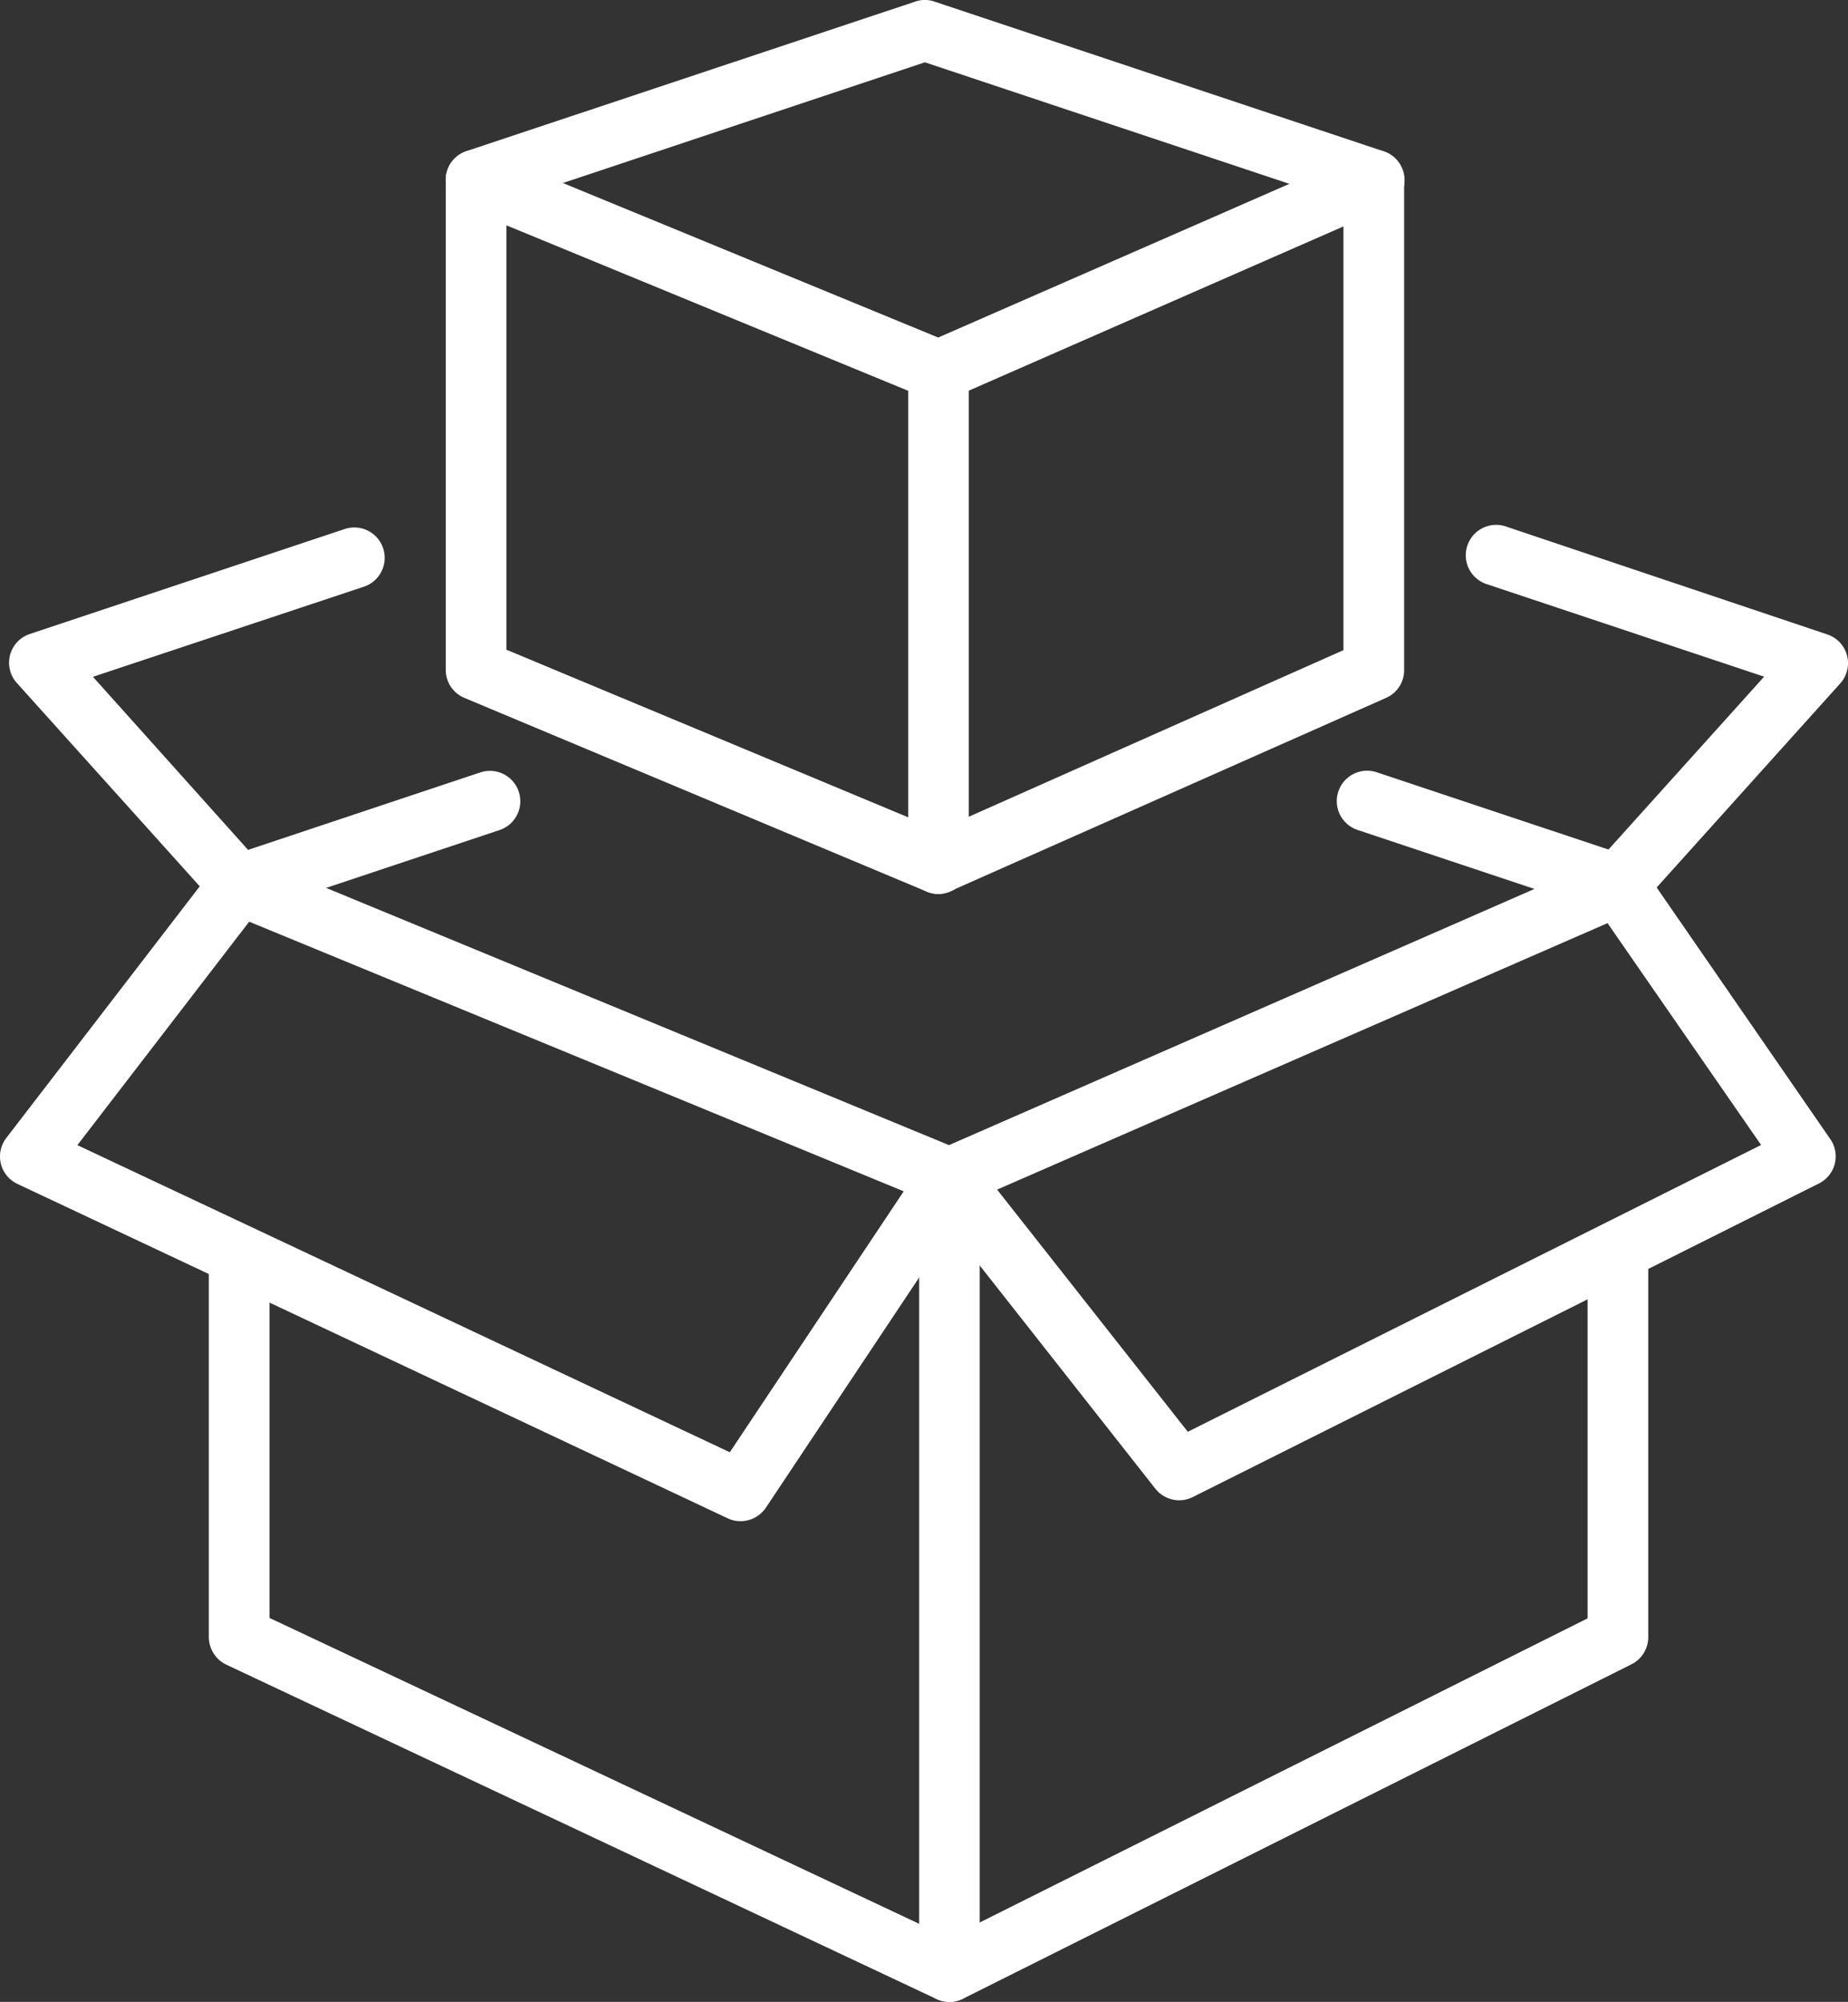
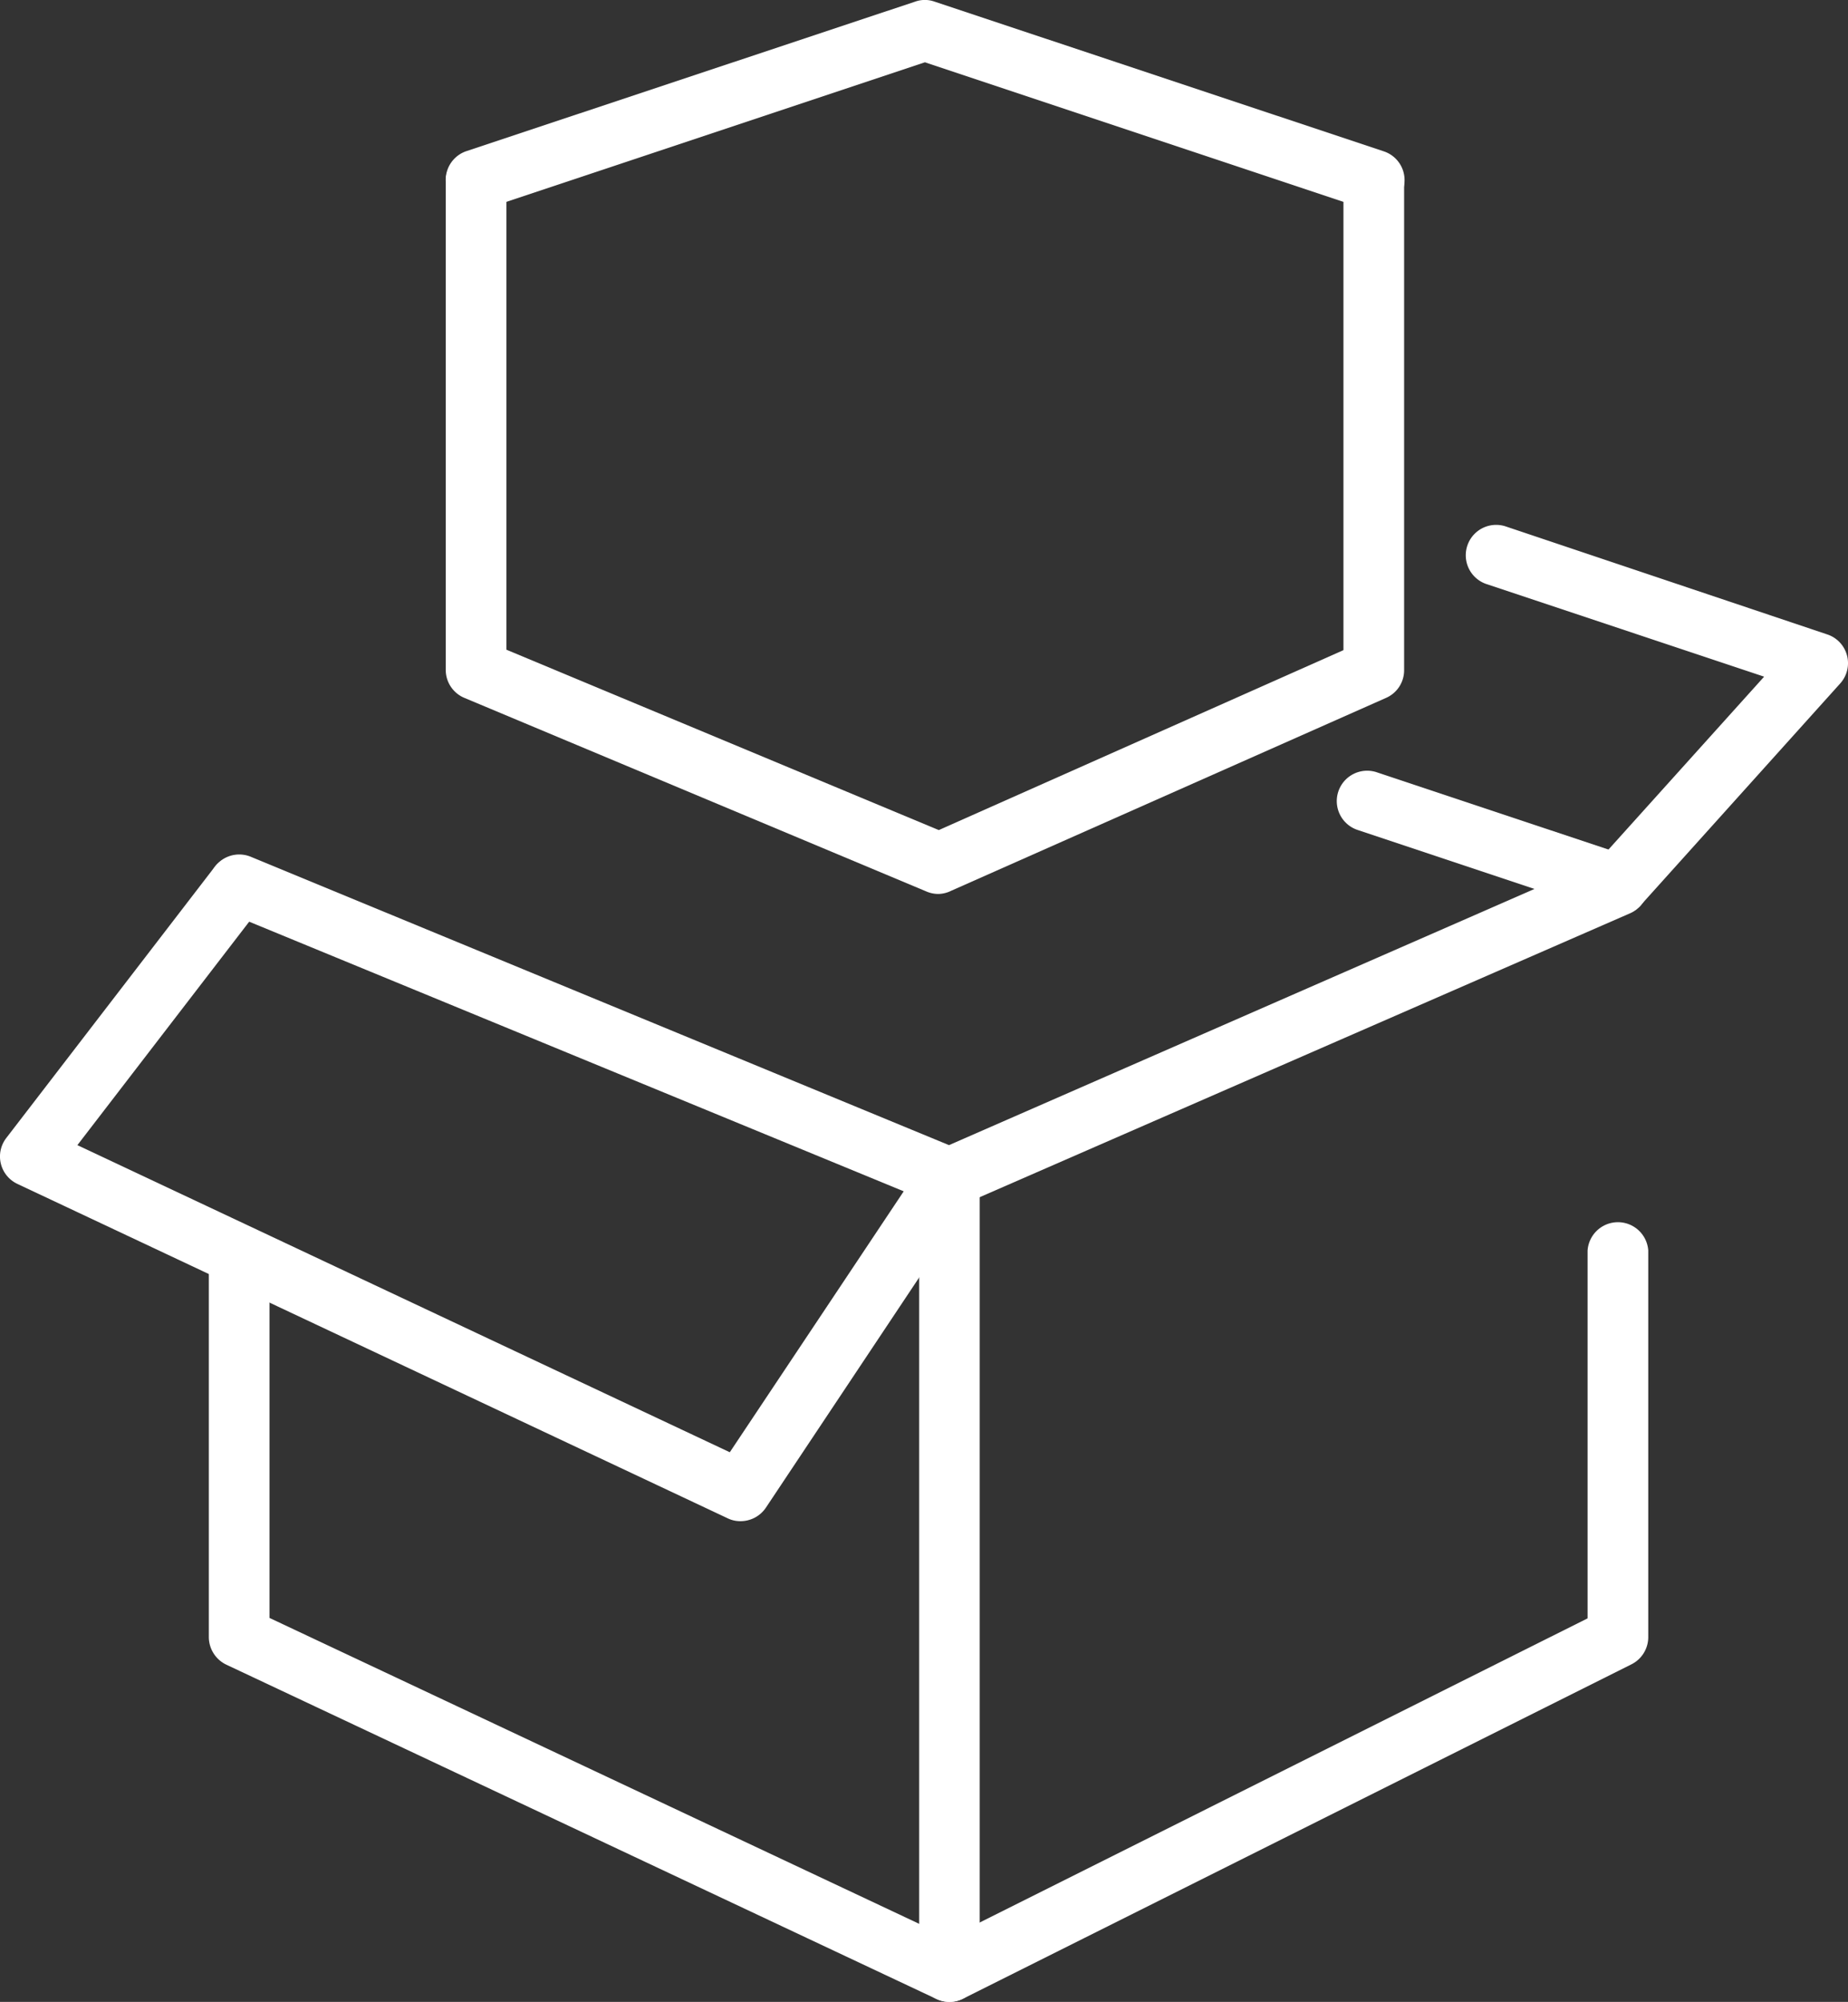
<svg xmlns="http://www.w3.org/2000/svg" viewBox="0 0 128.23 138.84">
  <rect x="0" y="0" width="128.23" height="138.84" fill="#333333" stroke="none" />
  <defs>
    <style>.cls-1{fill:#fff;}</style>
  </defs>
  <title>ico2</title>
  <g id="Layer_2" data-name="Layer 2">
    <g id="Layer_1-2" data-name="Layer 1">
      <path class="cls-1" d="M65.88,138.84a2.18,2.18,0,0,1-.9-.2L15.7,115.45a2.13,2.13,0,0,1-1.21-1.91V87a2.11,2.11,0,0,1,4.21,0v25.21L65.85,134.4l44.31-22.16V86.73a2.11,2.11,0,0,1,4.21,0v26.81a2.11,2.11,0,0,1-1.17,1.89L66.82,138.62A2.09,2.09,0,0,1,65.88,138.84Z" />
      <path class="cls-1" d="M65.88,83.76a2,2,0,0,1-.8-.16L15.8,63.31a2.1,2.1,0,1,1,1.6-3.89l48.45,20,45.57-19.93a2.1,2.1,0,1,1,1.69,3.85L66.72,83.58A2,2,0,0,1,65.88,83.76Z" />
      <path class="cls-1" d="M65.88,138.84a2.1,2.1,0,0,1-2.1-2.1V81.66a2.1,2.1,0,1,1,4.2,0v55.08A2.1,2.1,0,0,1,65.88,138.84Z" />
      <path class="cls-1" d="M51.38,105.5a2,2,0,0,1-.89-.2L1.21,82.11a2.1,2.1,0,0,1-.77-3.19L14.93,60.08a2.11,2.11,0,0,1,3.34,2.57L5.37,79.42l45.27,21.3L64.13,80.49a2.1,2.1,0,0,1,3.5,2.33L53.14,104.57A2.12,2.12,0,0,1,51.38,105.5Z" />
-       <path class="cls-1" d="M81.82,104.05a2.11,2.11,0,0,1-1.65-.8L64.23,83a2.1,2.1,0,1,1,3.3-2.6L82.42,99.3,122.2,79.41,110.53,62.56A2.1,2.1,0,0,1,114,60.17L127,79a2.1,2.1,0,0,1-.79,3.08L82.76,103.83A2.09,2.09,0,0,1,81.82,104.05Z" />
-       <path class="cls-1" d="M16.6,63.47a2.12,2.12,0,0,1-1.57-.7L1.17,47.37a2.1,2.1,0,0,1,.9-3.4l21.85-7.28a2.1,2.1,0,1,1,1.33,4L6.45,46.94,18.16,60a2.1,2.1,0,0,1-.15,3A2.13,2.13,0,0,1,16.6,63.47Z" />
-       <path class="cls-1" d="M16.6,63.47a2.1,2.1,0,0,1-.67-4.1l17.4-5.8a2.1,2.1,0,1,1,1.33,4l-17.4,5.8A2.17,2.17,0,0,1,16.6,63.47Z" />
      <path class="cls-1" d="M112.26,63.47a2.17,2.17,0,0,1-.66-.11l-17.4-5.8a2.1,2.1,0,1,1,1.33-4l17.4,5.8a2.1,2.1,0,0,1-.67,4.1Z" />
      <path class="cls-1" d="M112.26,63.47a2.13,2.13,0,0,1-1.41-.54,2.1,2.1,0,0,1-.15-3l11.71-13-19.26-6.42a2.1,2.1,0,0,1,1.33-4L126.79,44a2.1,2.1,0,0,1,.9,3.4l-13.86,15.4A2.12,2.12,0,0,1,112.26,63.47Z" />
      <path class="cls-1" d="M65.12,62a2.09,2.09,0,0,1-.81-.16L32.22,48.4a2.1,2.1,0,0,1-1.29-1.94v-34a2.11,2.11,0,0,1,4.21,0V45.06l30,12.51L93.22,45.09V12.48a2.11,2.11,0,0,1,4.21,0v34a2.09,2.09,0,0,1-1.25,1.92L66,61.78A2.09,2.09,0,0,1,65.12,62Z" />
-       <path class="cls-1" d="M65.12,27.8a2,2,0,0,1-.8-.16L32.23,14.43a2.1,2.1,0,0,1,1.6-3.89L65.1,23.41,94.48,10.56a2.1,2.1,0,1,1,1.69,3.85L66,27.63A2.17,2.17,0,0,1,65.12,27.8Z" />
-       <path class="cls-1" d="M65.12,62a2.1,2.1,0,0,1-2.1-2.1V25.7a2.1,2.1,0,1,1,4.2,0V59.86A2.1,2.1,0,0,1,65.12,62Z" />
      <path class="cls-1" d="M95.32,14.59a2.17,2.17,0,0,1-.66-.11L64.18,4.32,33.7,14.48a2.1,2.1,0,0,1-1.33-4L63.51.11a2,2,0,0,1,1.33,0L96,10.49a2.1,2.1,0,0,1-.67,4.1Z" />
    </g>
  </g>
</svg>